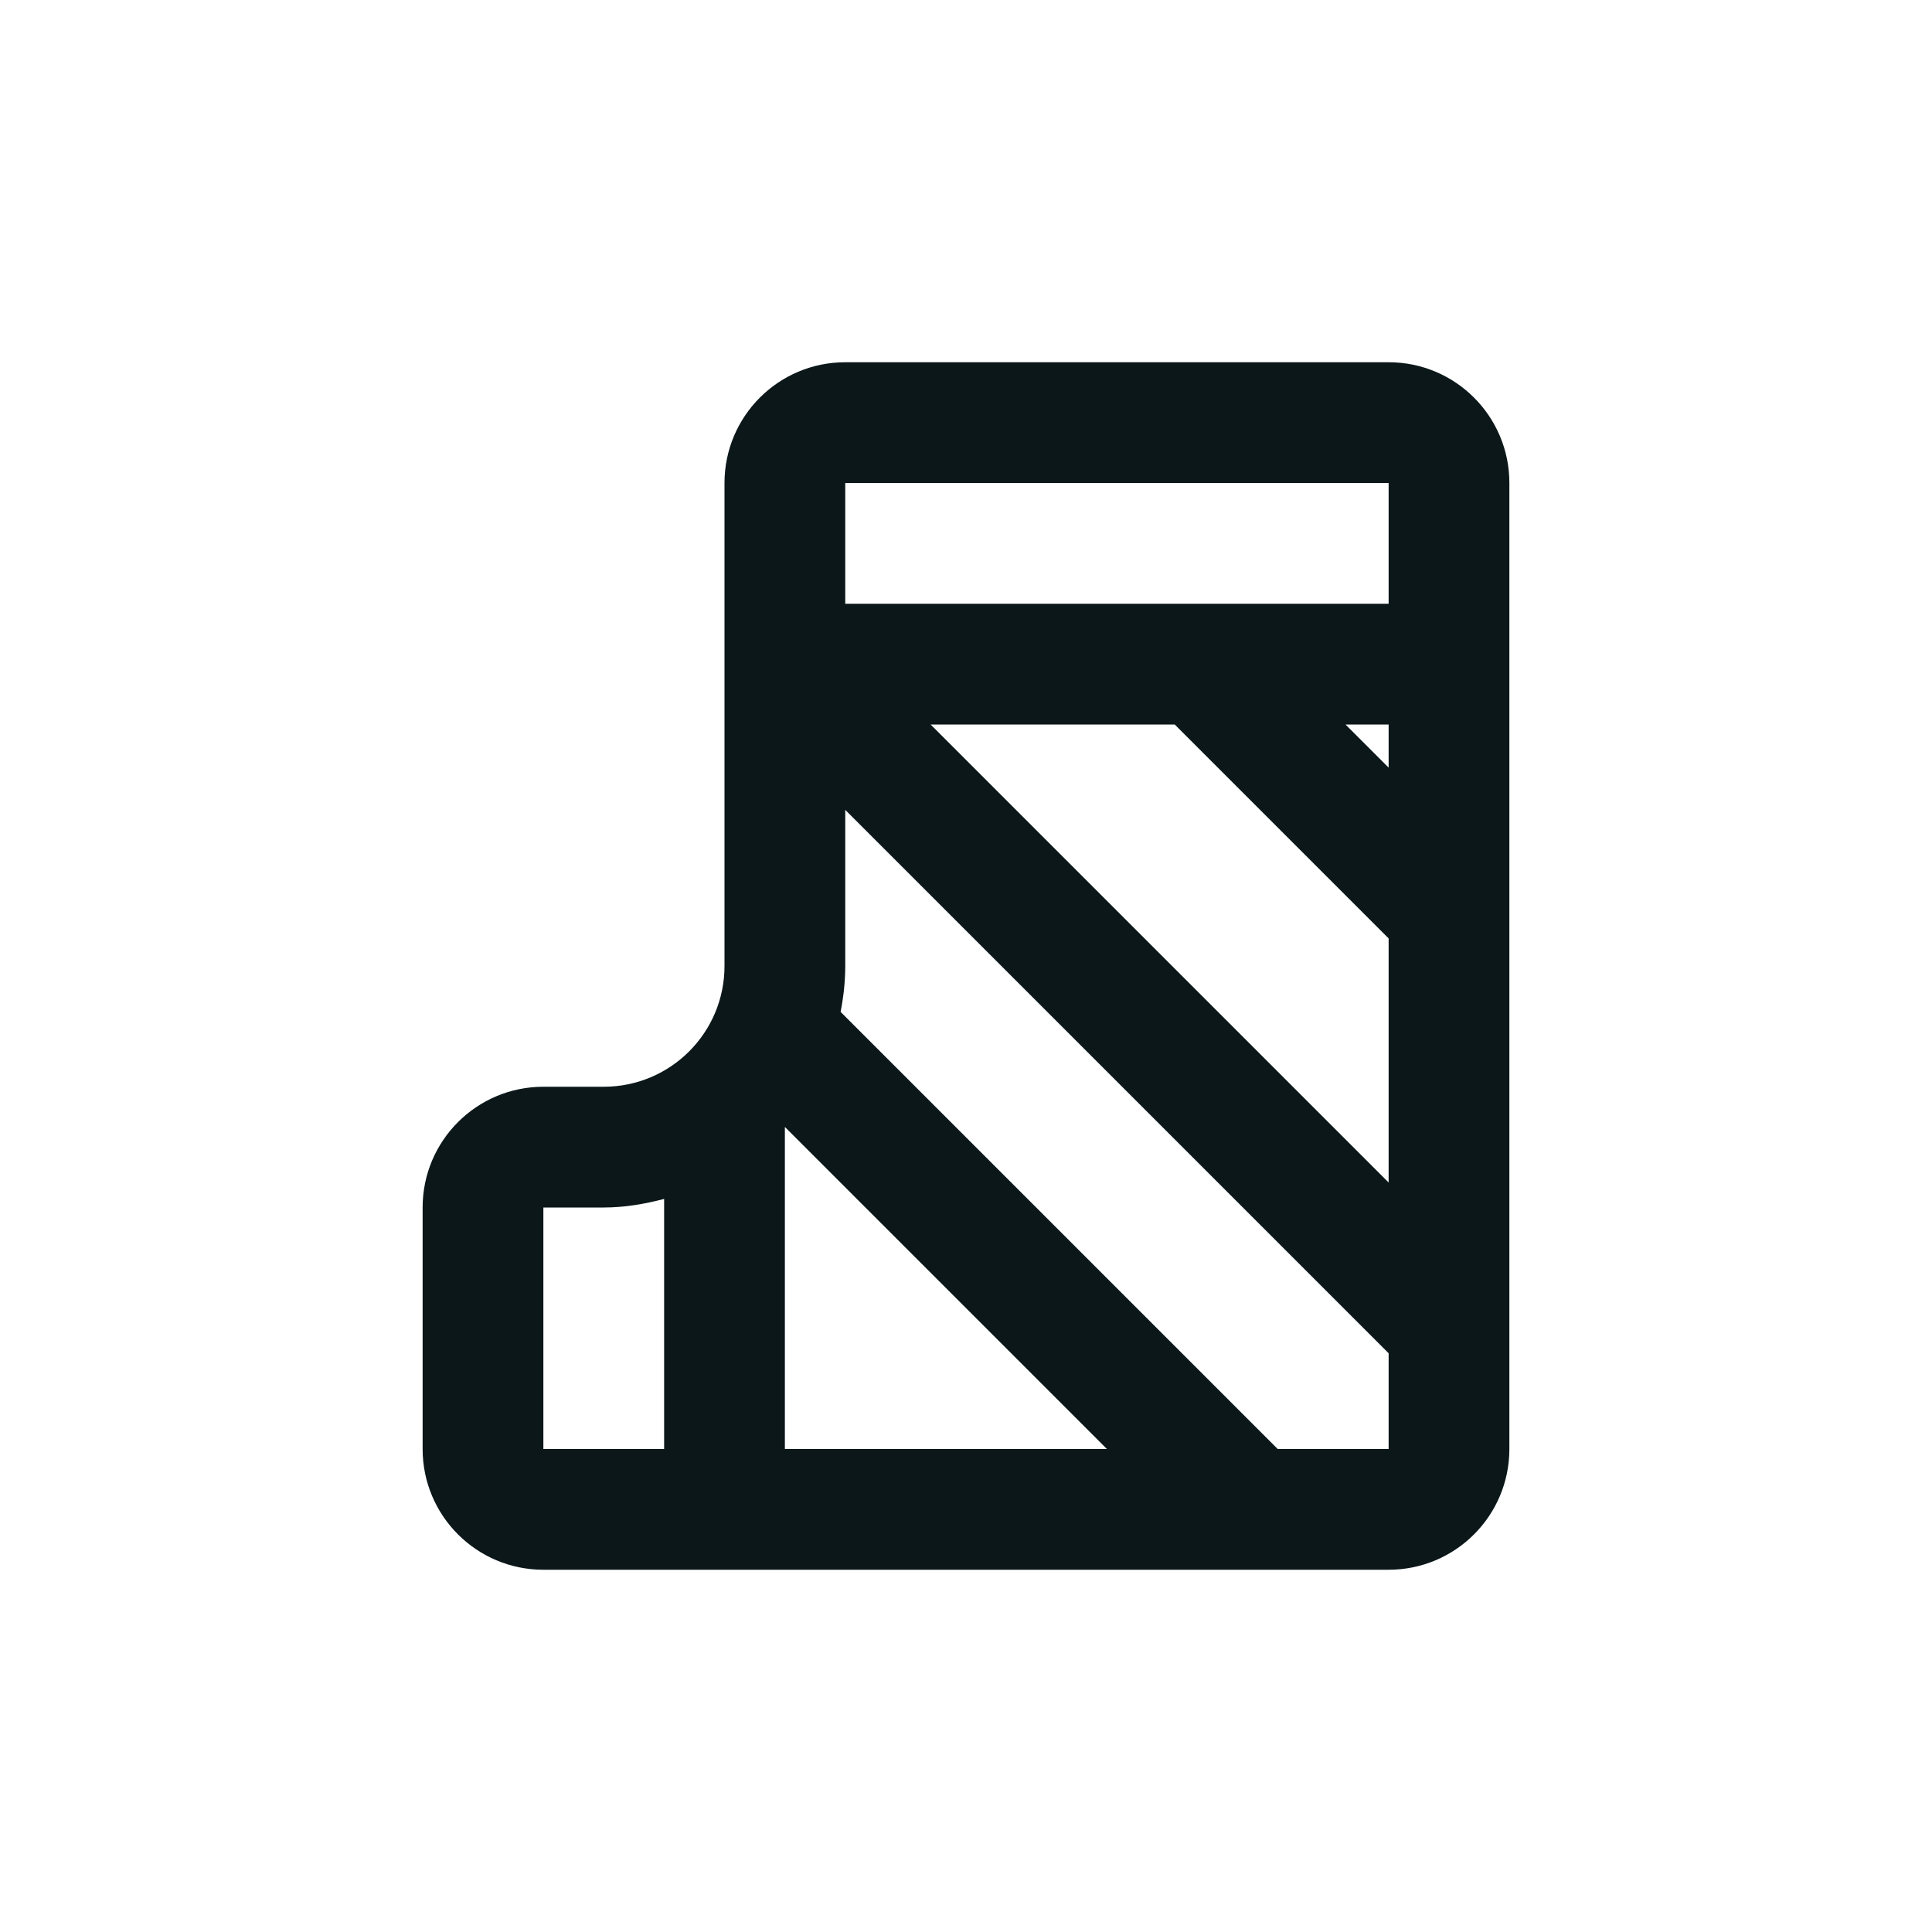
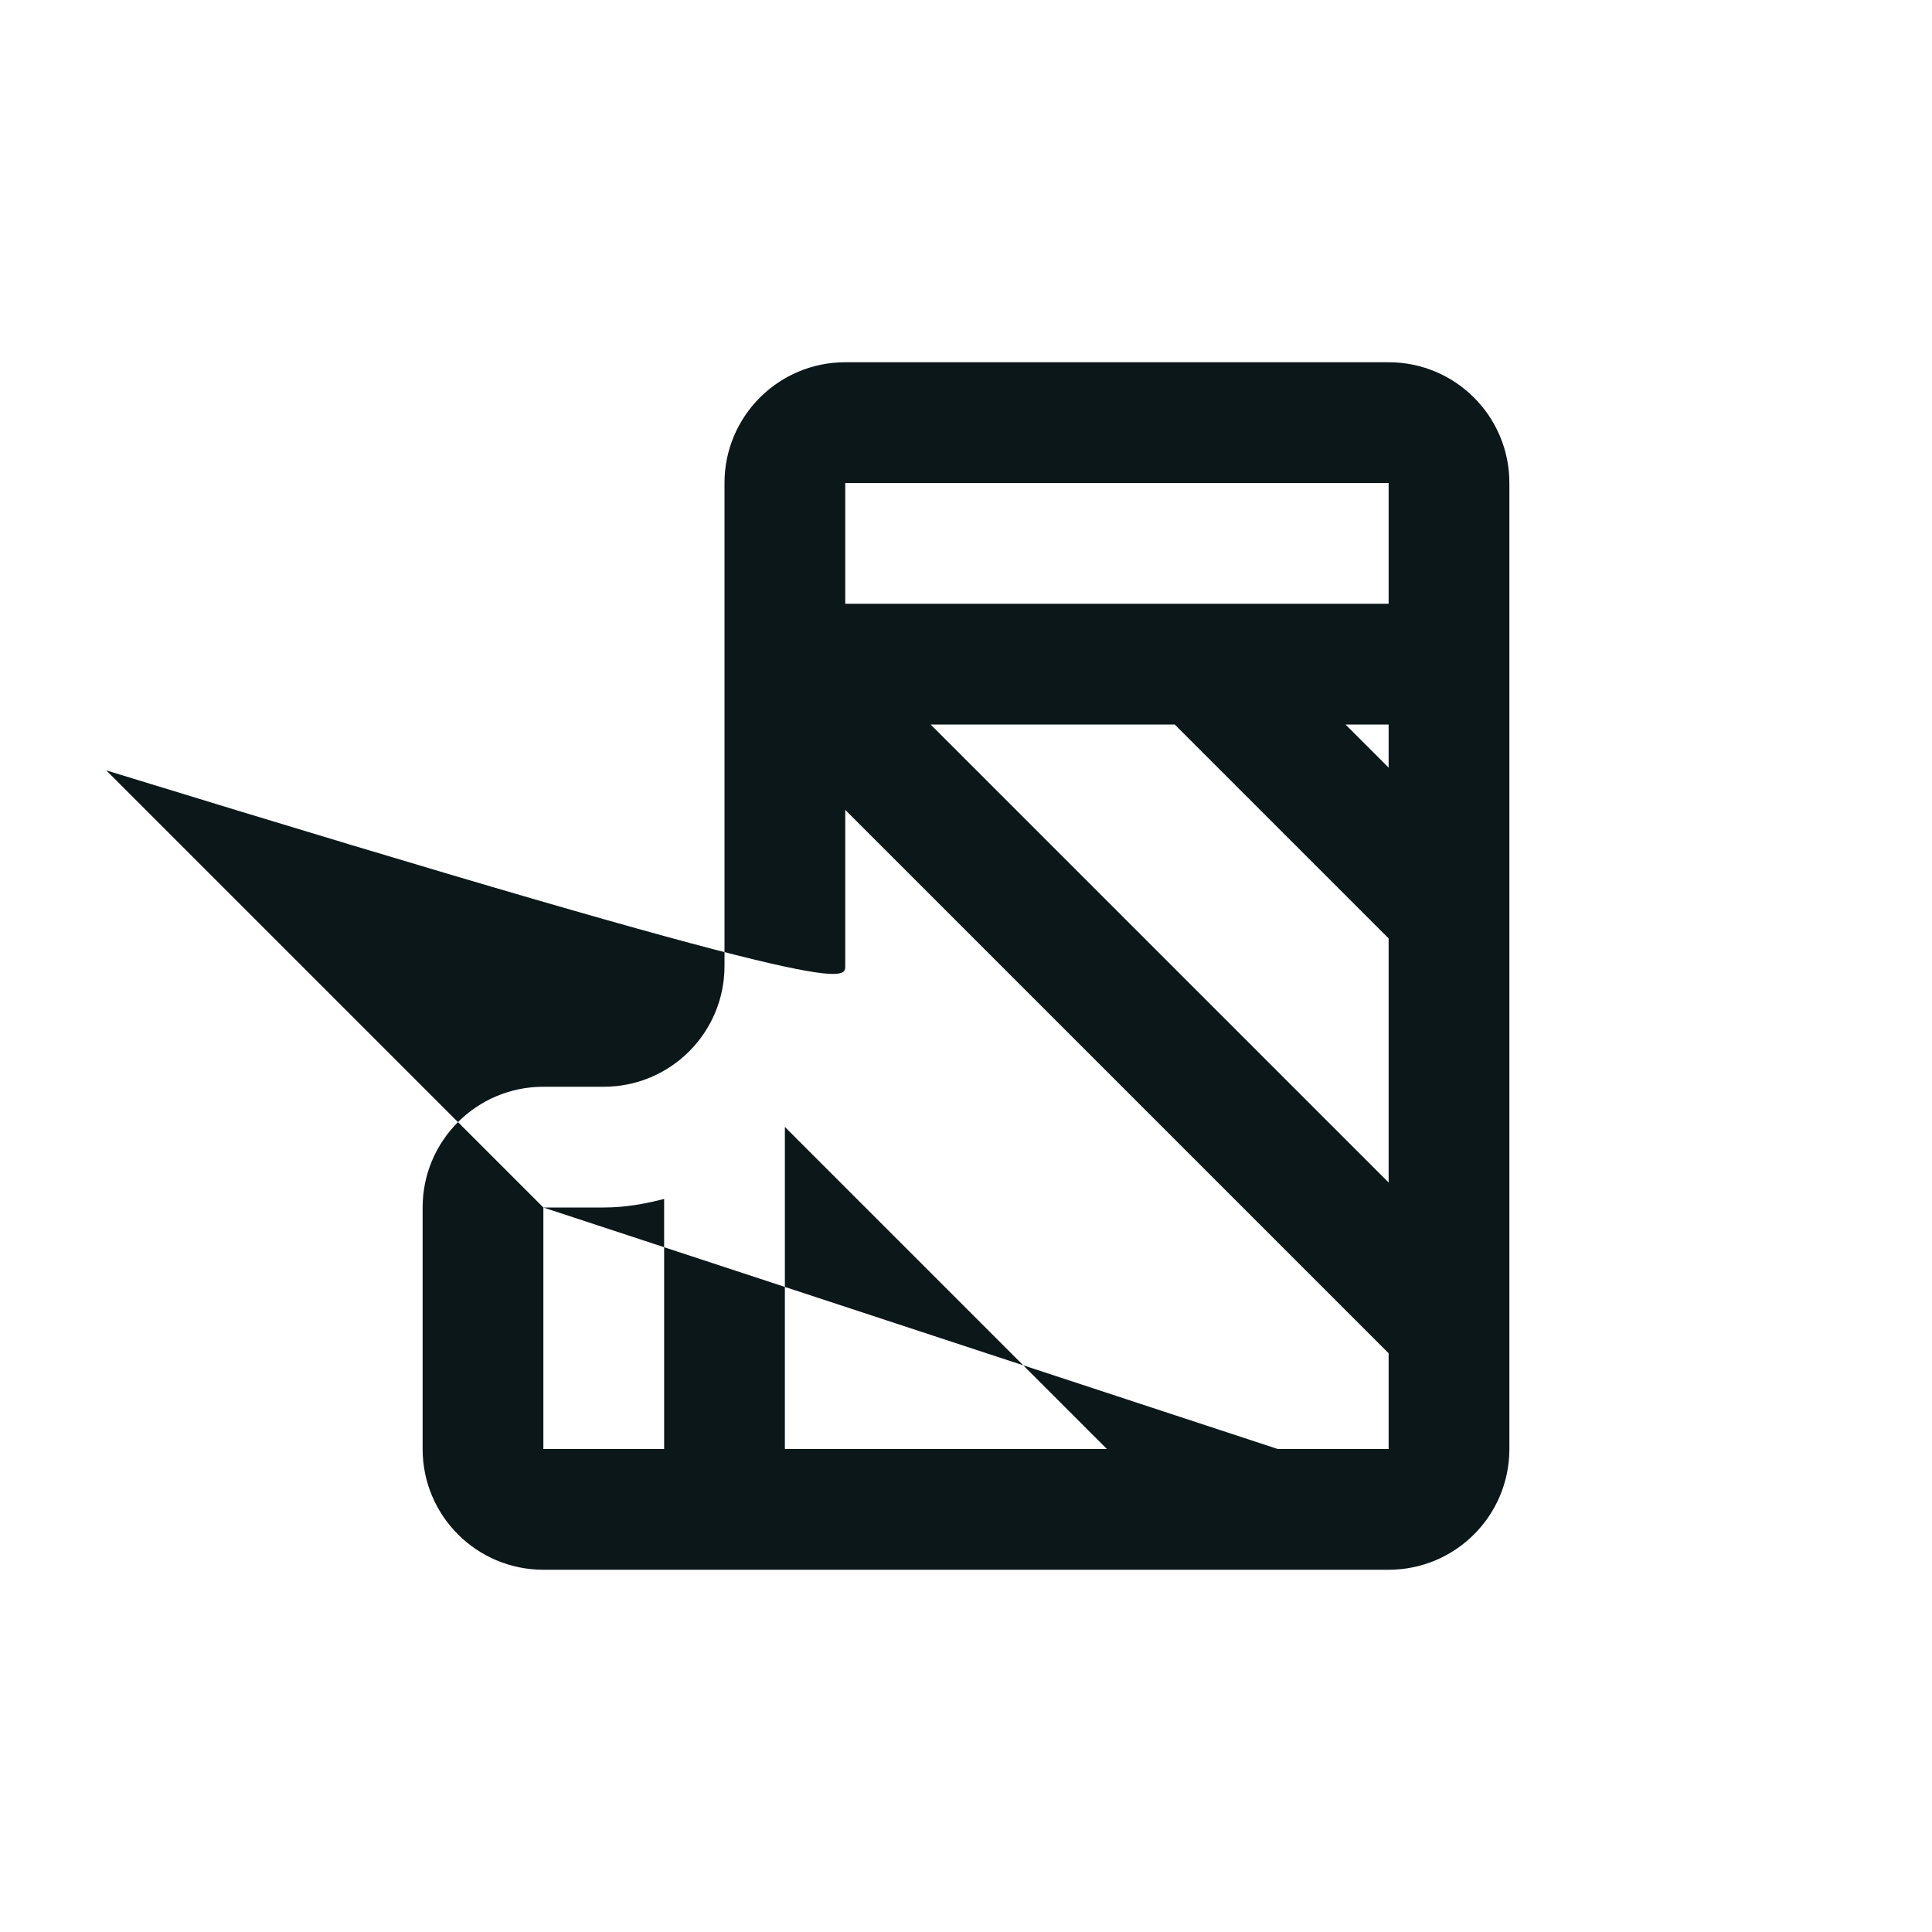
<svg xmlns="http://www.w3.org/2000/svg" version="1.1" id="Uploaded to svgrepo.com" width="800px" height="800px" viewBox="0 0 32 32" xml:space="preserve">
  <style type="text/css">
	.bentblocks_een{fill:#0B1719;}
</style>
-   <path class="bentblocks_een" d="M23,6h-9c-1.105,0-2,0.895-2,2v8c0,1.105-0.895,2-2,2H9c-1.105,0-2,0.895-2,2v4c0,1.105,0.895,2,2,2  h14c1.105,0,2-0.895,2-2V8C25,6.895,24.105,6,23,6z M23,12.714L22.286,12H23V12.714z M19.457,12L23,15.543v4.043L15.414,12H19.457z   M23,8v2h-9V8H23z M13,18.666L18.334,24H13V18.666z M9,20h1c0.347,0,0.678-0.058,1-0.142V24H9V20z M21.163,24l-7.24-7.24  C13.971,16.514,14,16.26,14,16v-2.586l9,9V24H21.163z" />
+   <path class="bentblocks_een" d="M23,6h-9c-1.105,0-2,0.895-2,2v8c0,1.105-0.895,2-2,2H9c-1.105,0-2,0.895-2,2v4c0,1.105,0.895,2,2,2  h14c1.105,0,2-0.895,2-2V8C25,6.895,24.105,6,23,6z M23,12.714L22.286,12H23V12.714z M19.457,12L23,15.543v4.043L15.414,12H19.457z   M23,8v2h-9V8H23z M13,18.666L18.334,24H13V18.666z M9,20h1c0.347,0,0.678-0.058,1-0.142V24H9V20z l-7.24-7.24  C13.971,16.514,14,16.26,14,16v-2.586l9,9V24H21.163z" />
</svg>